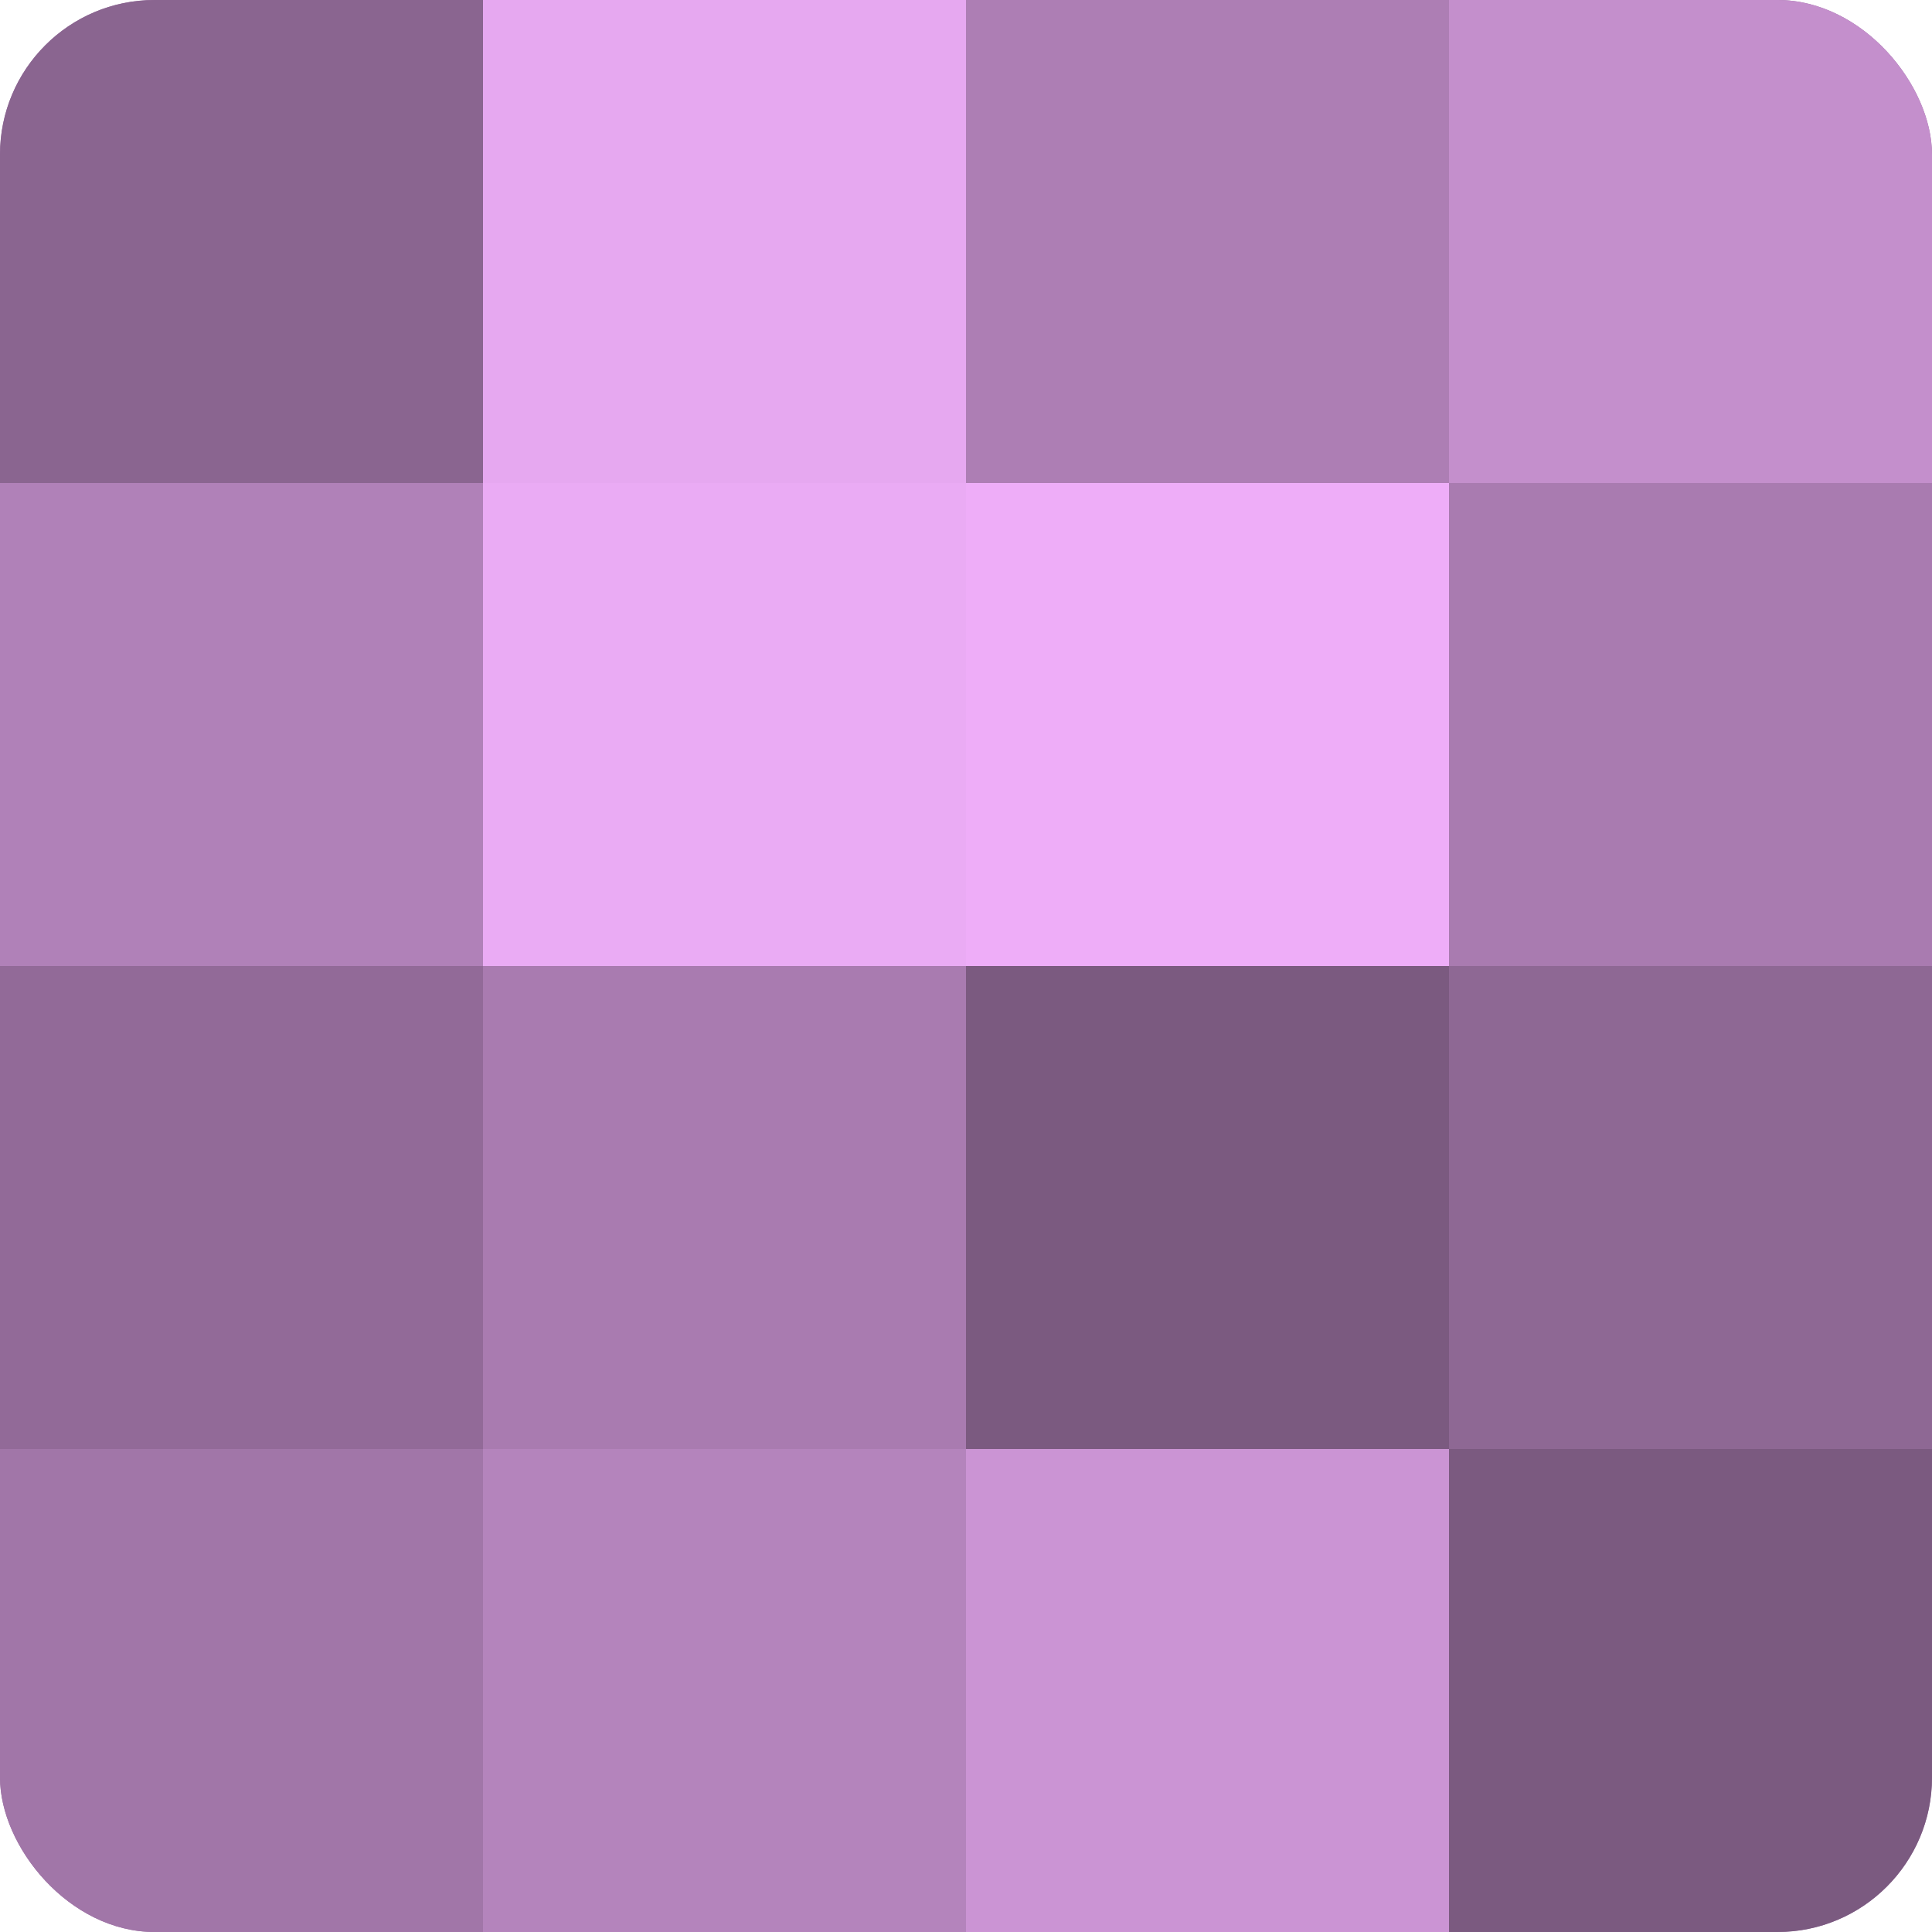
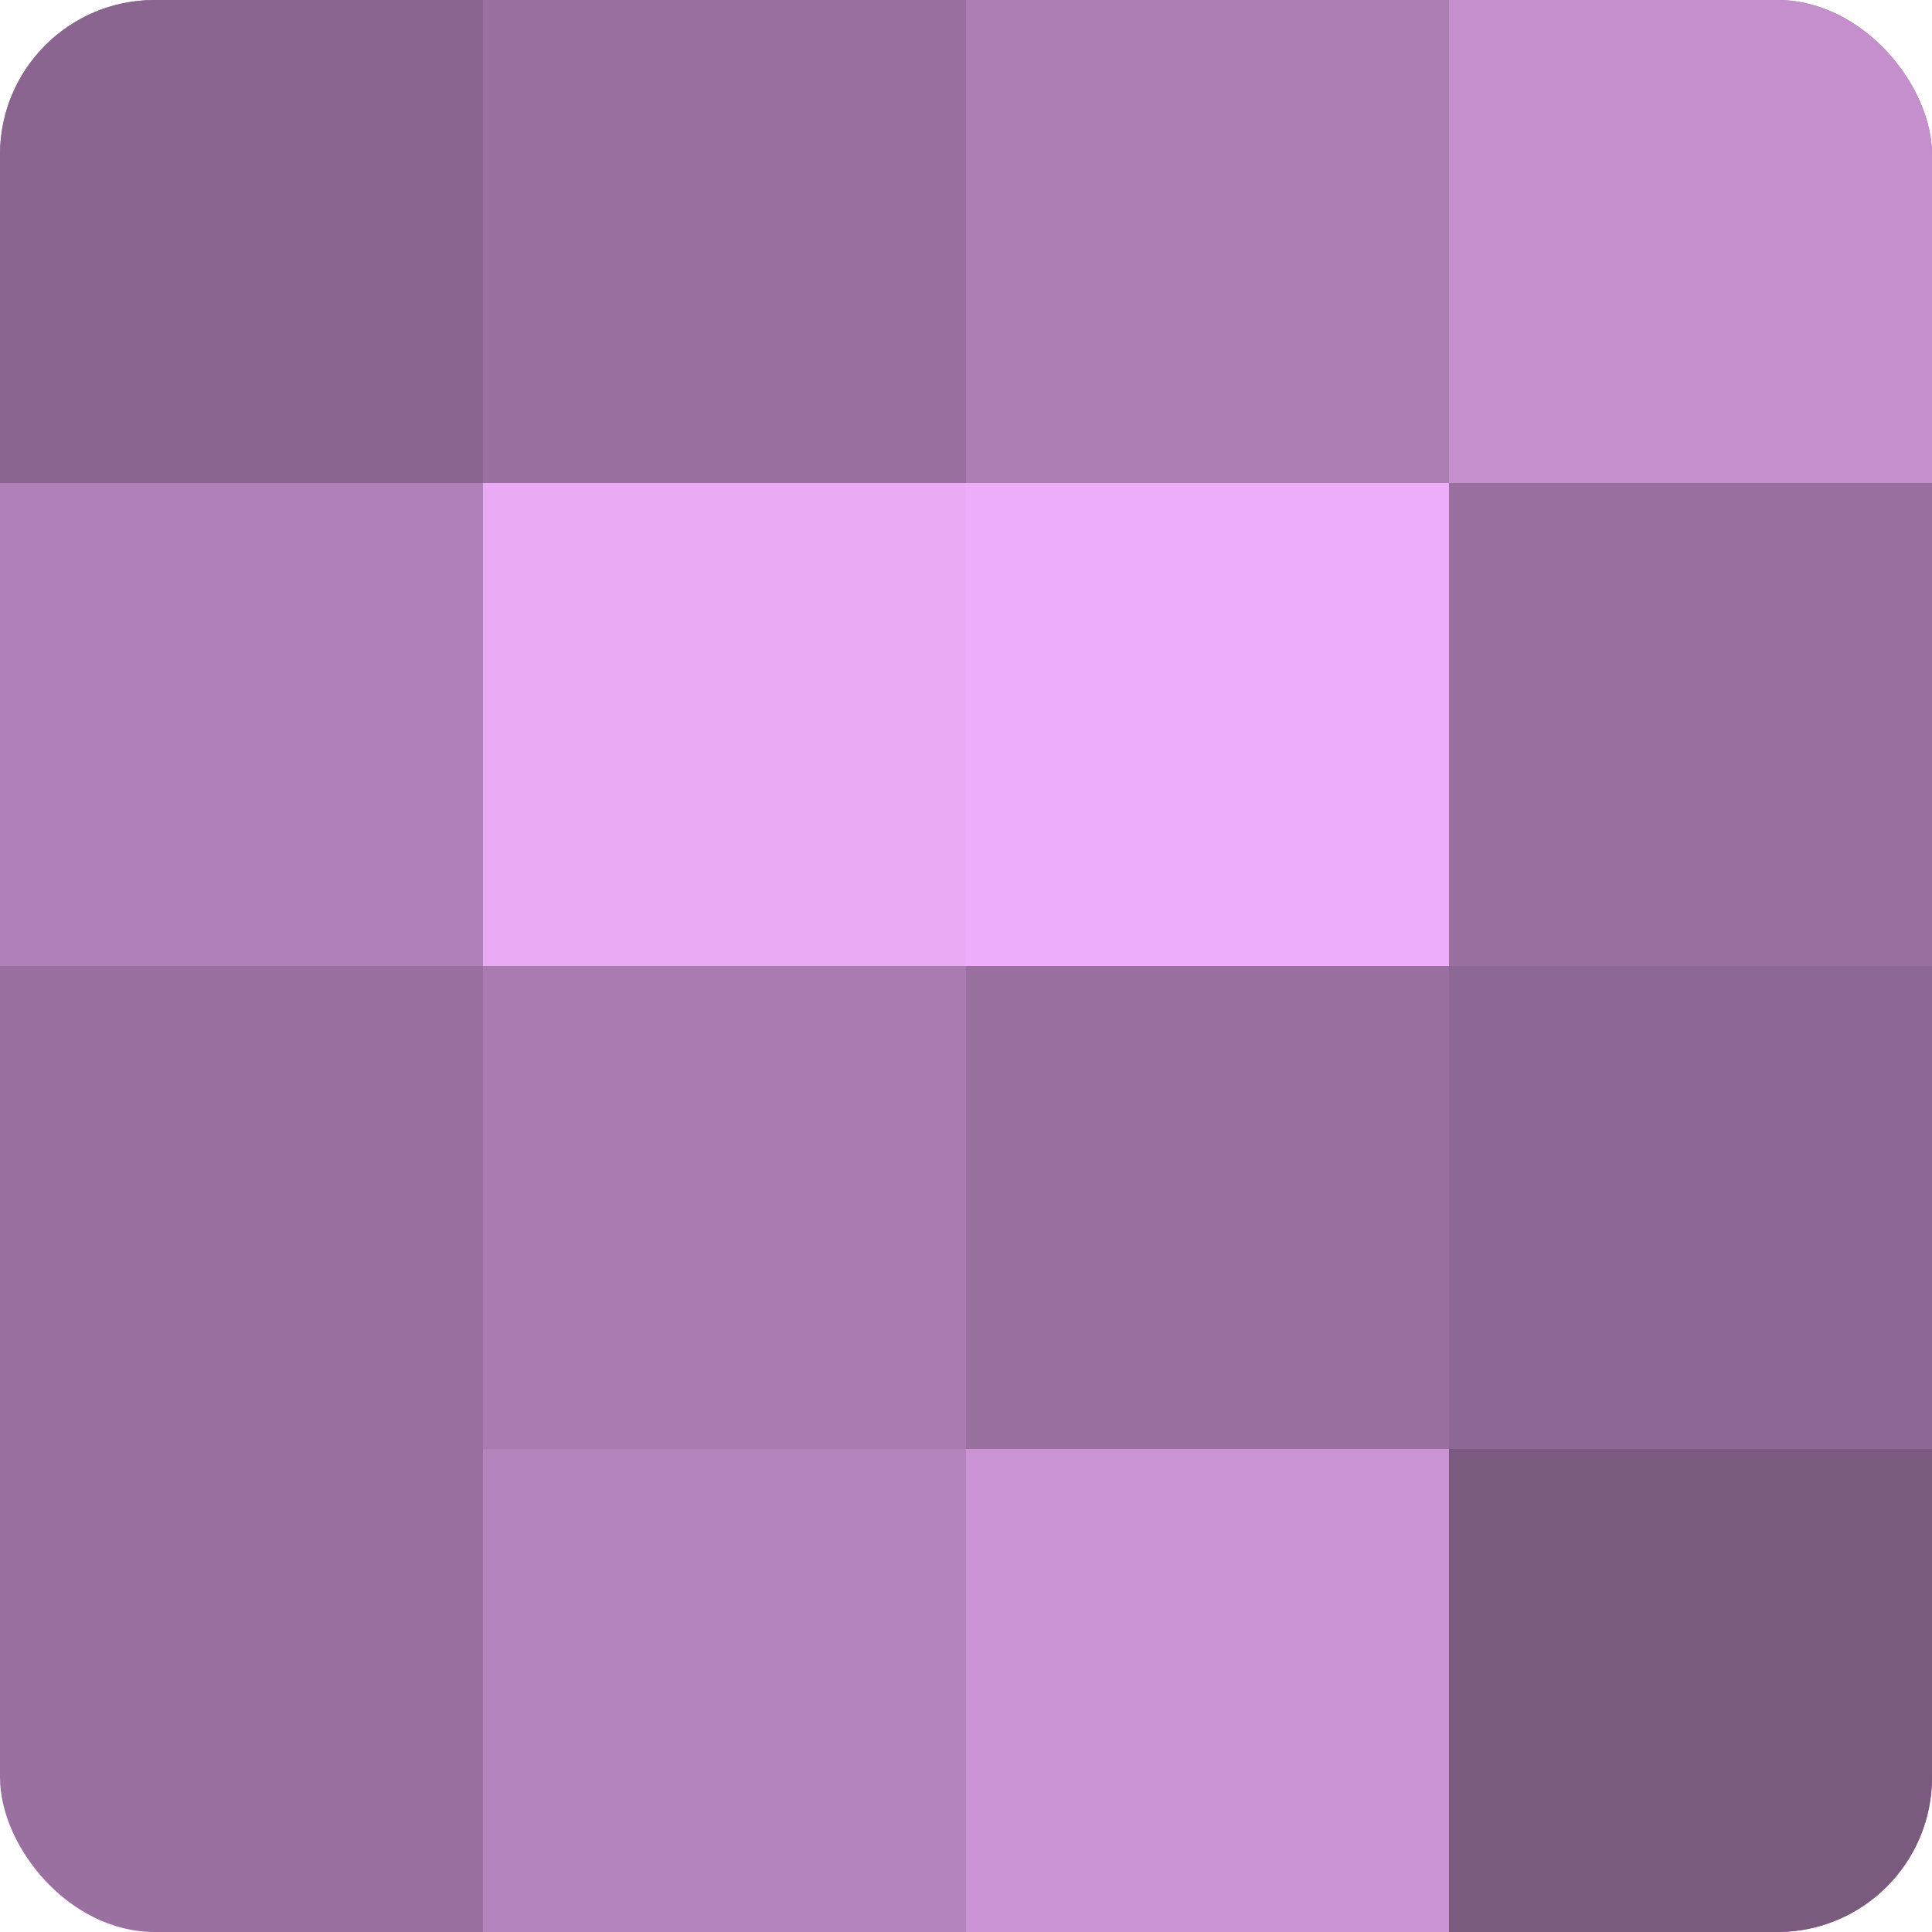
<svg xmlns="http://www.w3.org/2000/svg" width="60" height="60" viewBox="0 0 100 100" preserveAspectRatio="xMidYMid meet">
  <defs>
    <clipPath id="c" width="100" height="100">
      <rect width="100" height="100" rx="8" ry="8" />
    </clipPath>
  </defs>
  <g clip-path="url(#c)">
    <rect width="100" height="100" fill="#9970a0" />
    <rect width="25" height="25" fill="#8a6590" />
    <rect y="25" width="25" height="25" fill="#b081b8" />
-     <rect y="50" width="25" height="25" fill="#926a98" />
-     <rect y="75" width="25" height="25" fill="#a176a8" />
-     <rect x="25" width="25" height="25" fill="#e6a8f0" />
    <rect x="25" y="25" width="25" height="25" fill="#eaabf4" />
    <rect x="25" y="50" width="25" height="25" fill="#a97bb0" />
    <rect x="25" y="75" width="25" height="25" fill="#b484bc" />
    <rect x="50" width="25" height="25" fill="#ad7eb4" />
    <rect x="50" y="25" width="25" height="25" fill="#eeadf8" />
-     <rect x="50" y="50" width="25" height="25" fill="#7b5a80" />
    <rect x="50" y="75" width="25" height="25" fill="#cb94d4" />
    <rect x="75" width="25" height="25" fill="#c48fcc" />
-     <rect x="75" y="25" width="25" height="25" fill="#a97bb0" />
    <rect x="75" y="50" width="25" height="25" fill="#8e6894" />
    <rect x="75" y="75" width="25" height="25" fill="#7b5a80" />
  </g>
</svg>